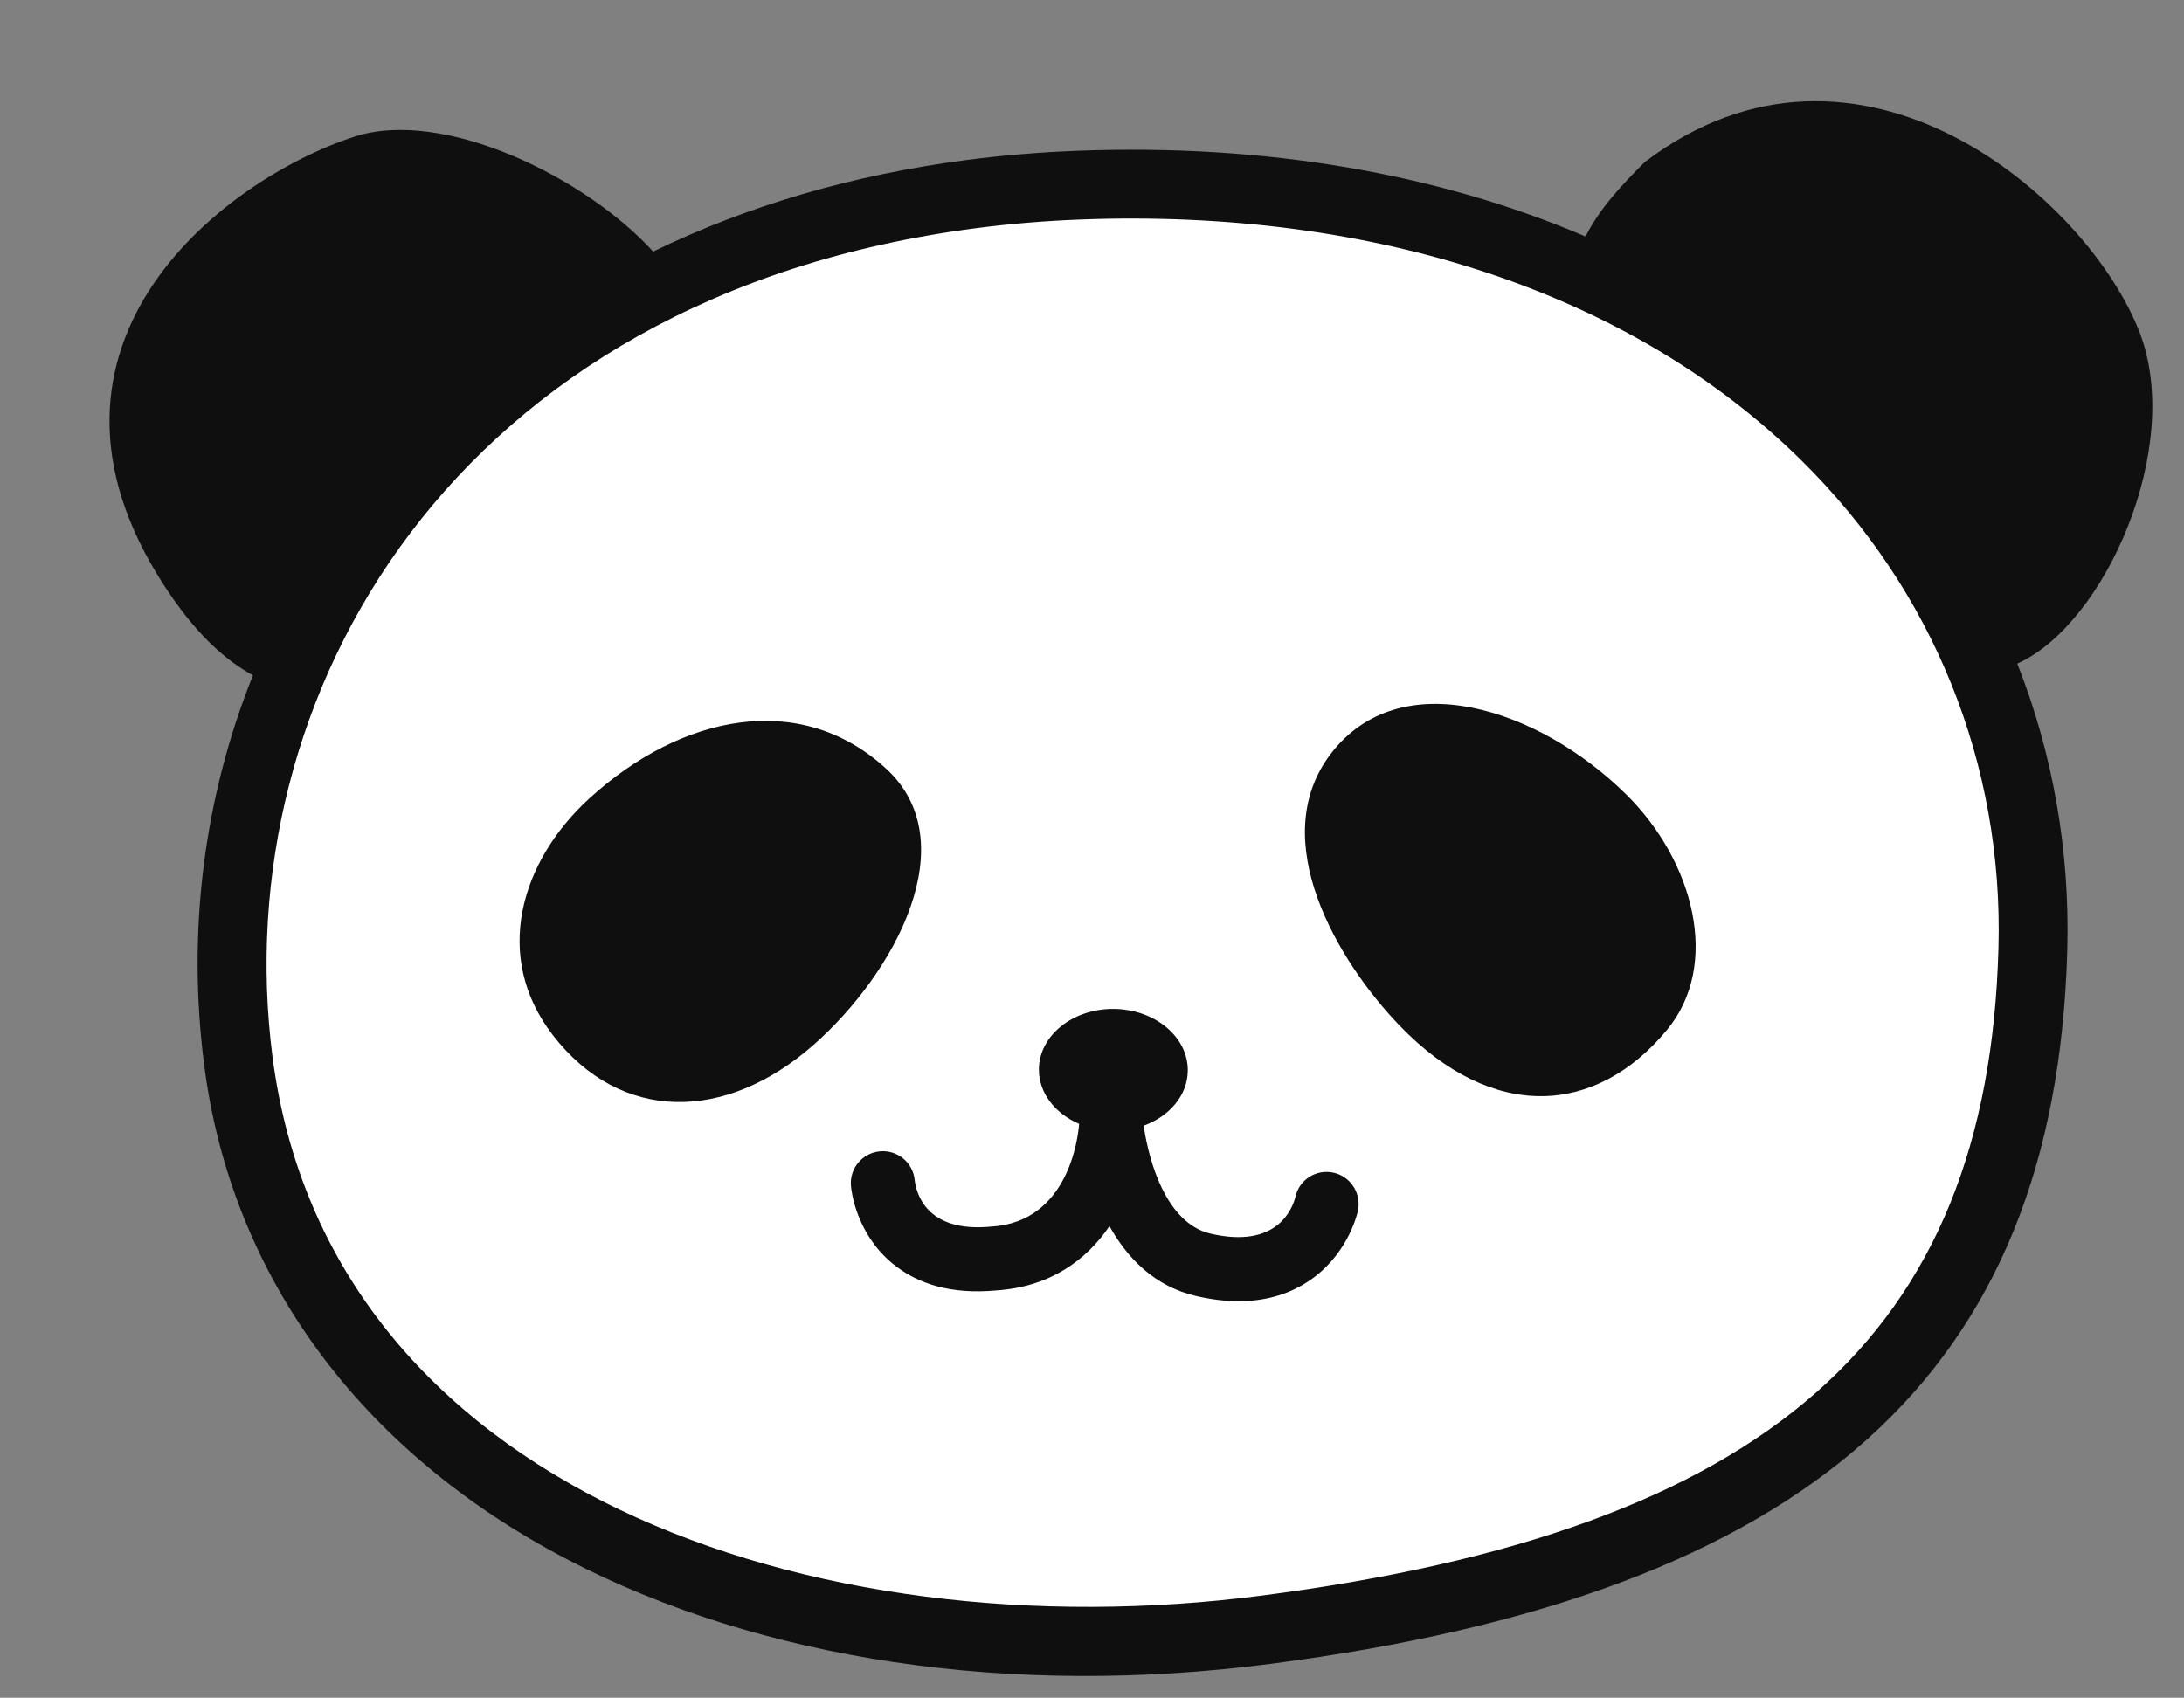
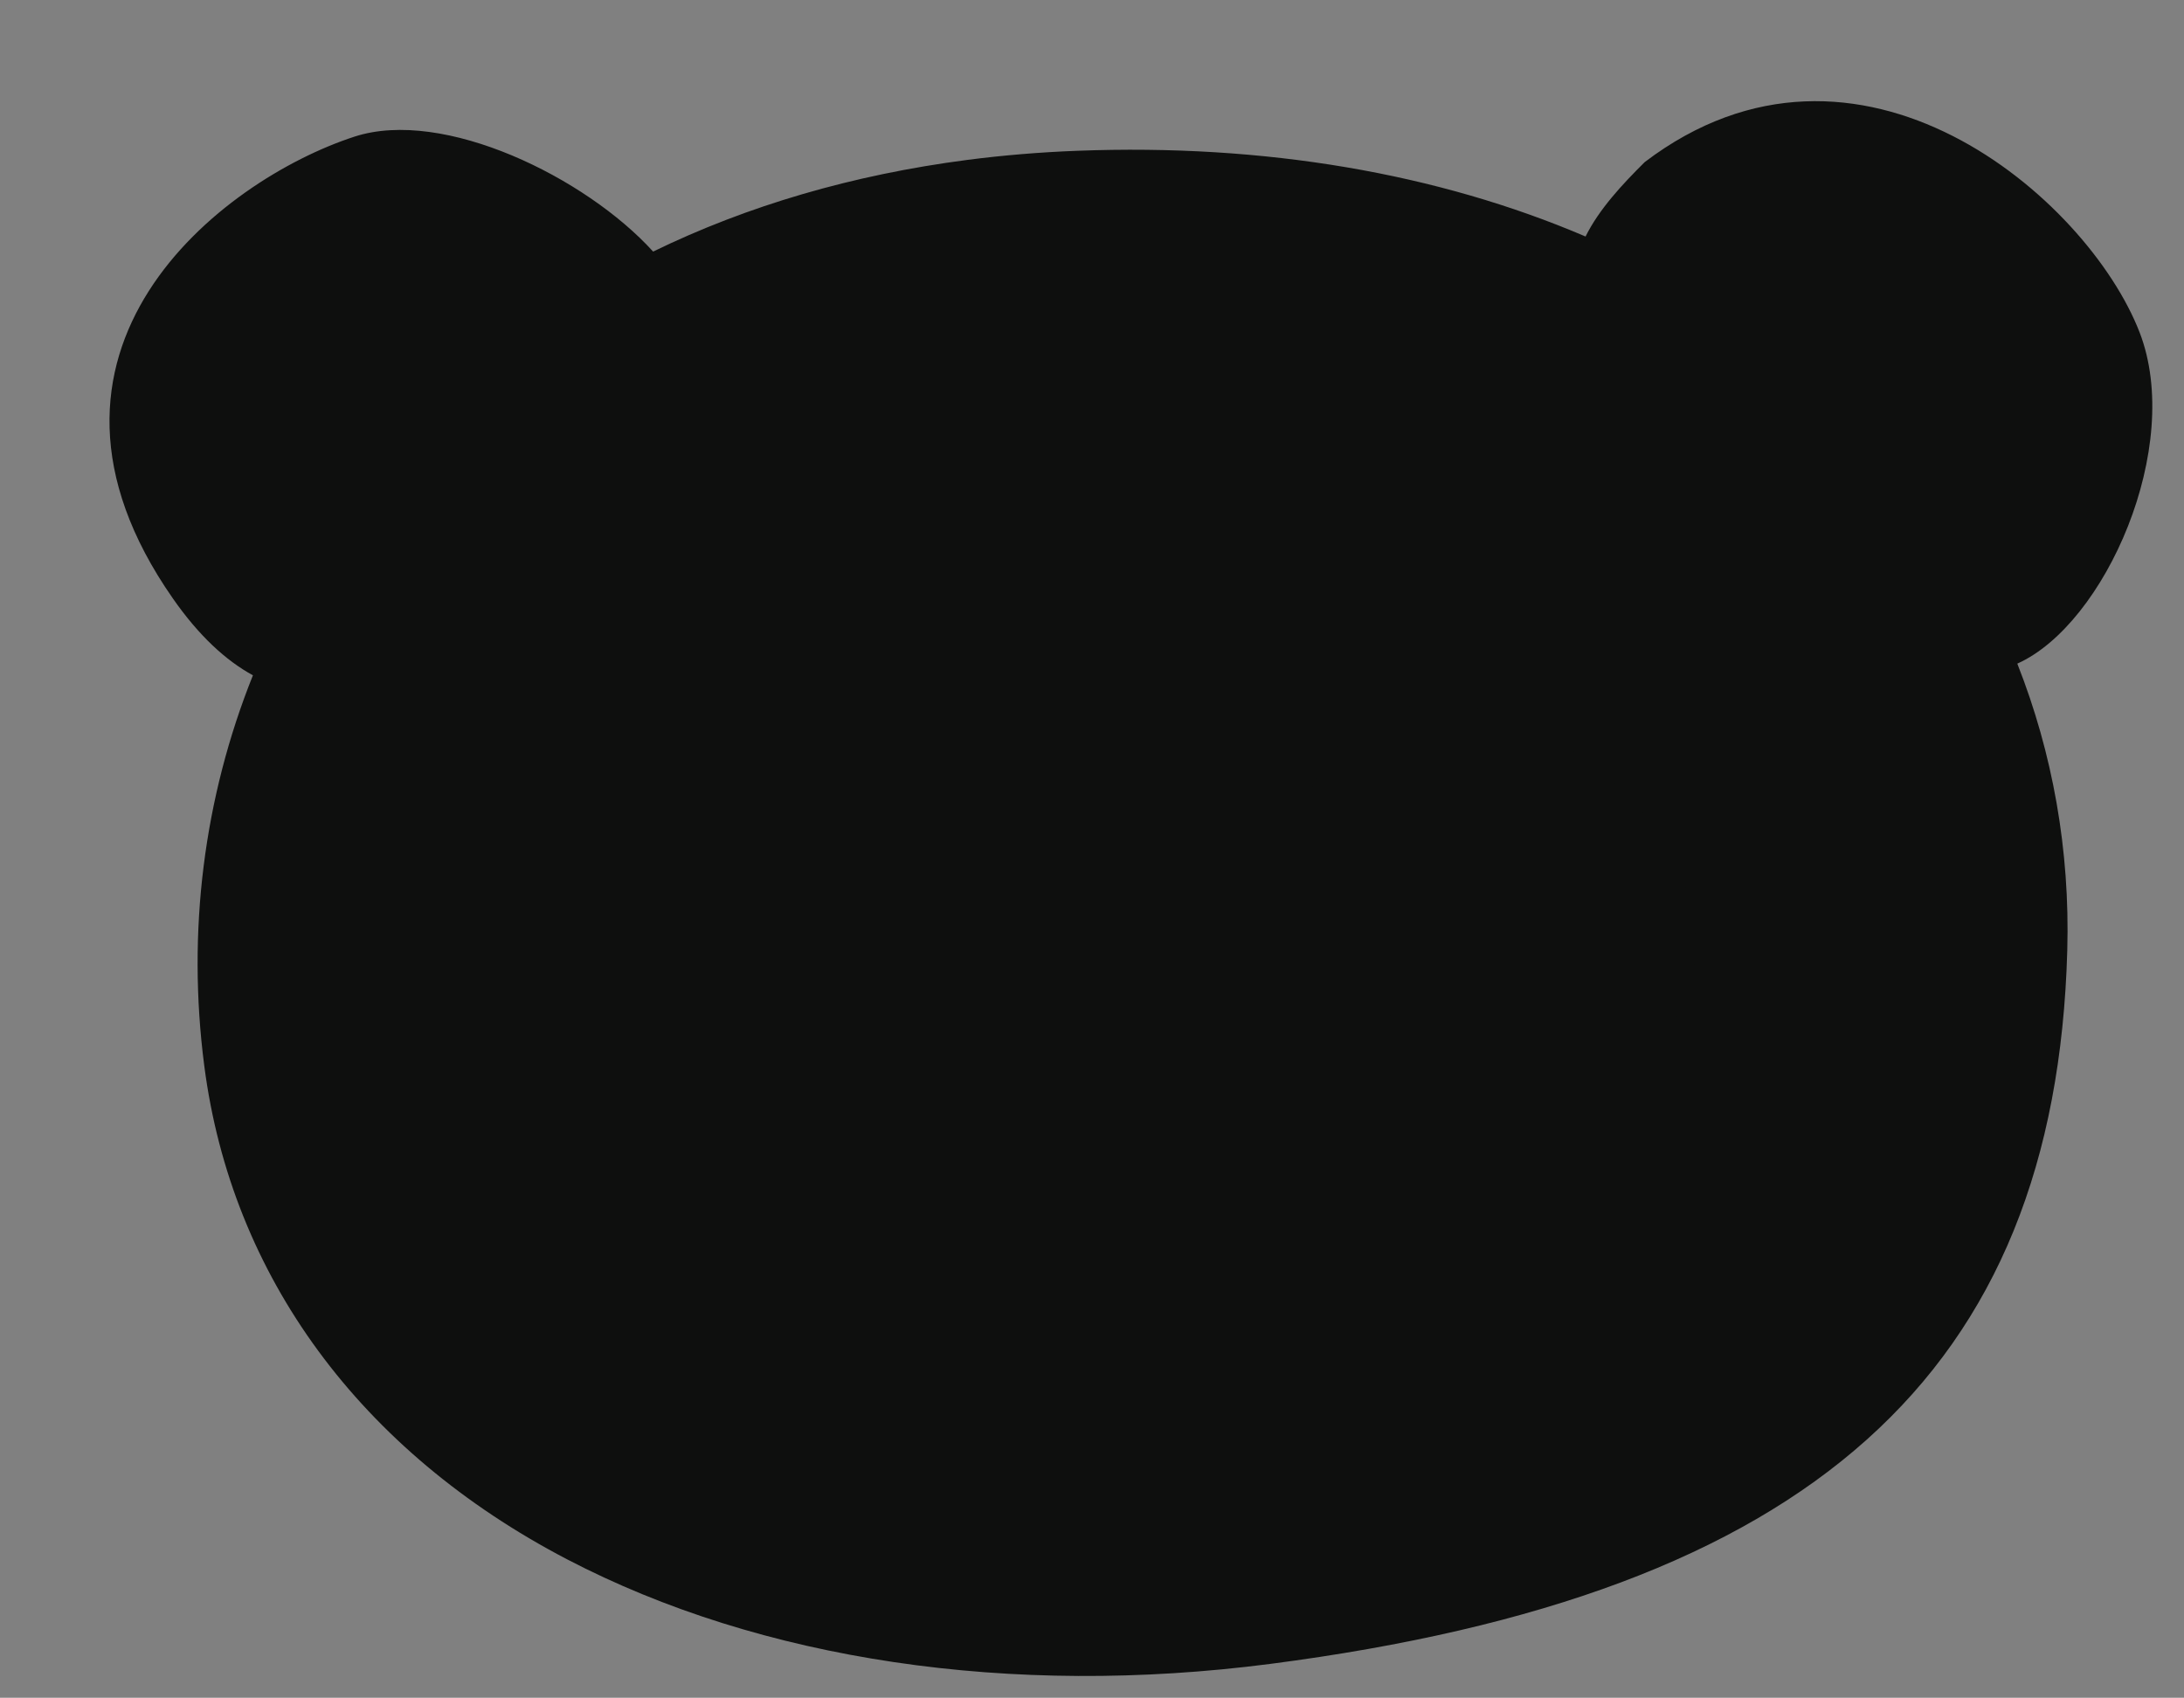
<svg xmlns="http://www.w3.org/2000/svg" height="265.2" preserveAspectRatio="xMidYMid meet" version="1.0" viewBox="-17.1 -15.8 341.1 265.2" width="341.1" zoomAndPan="magnify">
  <rect x="-17.1" y="-15.8" width="341.1" height="265.2" fill="#808080" stroke="none" />
  <g>
    <g id="change1_1">
      <path d="M 317.066 36.117 C 308.918 15.059 273.098 -15.789 239.773 9.52 C 236.223 13.051 232.656 16.871 230.535 21.145 C 207.453 11.277 180.434 6.629 151.141 7.754 C 145.332 7.973 139.562 8.453 133.992 9.176 C 116.062 11.504 99.598 16.34 84.906 23.5 C 74.383 11.891 52.16 1.031 38.277 5.539 C 17.395 12.328 -17.074 39.016 9.895 77.676 C 13.961 83.508 18.16 87.371 22.402 89.688 C 14.754 108.781 12.07 129.645 14.805 150.703 C 19.066 183.559 39.184 210.926 71.457 227.77 C 101.746 243.57 140.754 249.371 181.312 244.109 C 265.562 233.18 303.945 198.797 305.77 132.633 C 306.199 117.035 303.504 101.898 297.965 87.863 C 311.684 81.73 323.977 53.984 317.066 36.117" fill="#0e0f0e" />
    </g>
    <g id="change2_1">
-       <path d="M 135.375 19.84 C 53.562 30.453 18.16 93.008 25.465 149.32 C 34.195 216.574 109.773 242.551 179.93 233.445 C 258.926 223.199 293.348 192.957 295.023 132.336 C 295.812 103.602 284.914 76.562 264.332 56.203 C 237.949 30.105 197.898 16.719 151.551 18.492 C 146.07 18.703 140.625 19.156 135.375 19.84" fill="#fff" />
-     </g>
+       </g>
    <g id="change1_2">
      <path d="M 236.945 108.359 C 247.359 118.676 251.742 134.844 243.23 145.102 C 232.133 158.484 216.035 159.496 201.477 144.391 C 191.93 134.473 180.469 115.43 190.738 101.957 C 201.559 87.766 223.215 94.762 236.945 108.359" fill="#0e0f0e" />
    </g>
    <g id="change1_3">
-       <path d="M 75.008 108.859 C 64.168 118.73 59.77 133.633 69.246 145.902 C 79.816 159.586 96.195 159.547 109.988 147.395 C 122.762 136.133 133.715 115.691 121.312 104.289 C 107.879 91.949 89.297 95.848 75.008 108.859" fill="#0e0f0e" />
-     </g>
+       </g>
    <g id="change1_4">
-       <path d="M 191.191 167.383 C 188.492 166.777 185.828 168.445 185.227 171.141 C 184.73 173.094 182.312 179.285 172.004 176.914 C 164.125 175.105 161.941 163.043 161.52 160.039 C 165.543 158.578 168.371 155.305 168.41 151.457 C 168.473 146.195 163.309 141.871 156.891 141.801 C 150.465 141.727 145.219 145.938 145.156 151.195 C 145.117 154.906 147.676 158.145 151.438 159.758 C 151.285 161.781 149.809 175.051 137.758 175.801 C 137.707 175.805 137.652 175.809 137.602 175.812 C 127.508 176.758 125.984 170.504 125.758 168.543 C 125.496 165.82 123.094 163.809 120.355 164.043 C 117.602 164.277 115.562 166.699 115.801 169.449 C 115.863 170.188 116.578 176.793 122.227 181.516 C 126.344 184.953 131.801 186.387 138.457 185.777 C 147.012 185.223 152.633 180.938 156.18 175.73 C 158.898 180.621 163.148 185.145 169.766 186.66 C 172.078 187.191 174.277 187.457 176.359 187.457 C 180.324 187.457 183.855 186.492 186.902 184.57 C 193.203 180.602 194.809 174.113 194.973 173.387 C 195.574 170.691 193.883 167.984 191.191 167.383" fill="#0e0f0e" />
-     </g>
+       </g>
  </g>
</svg>